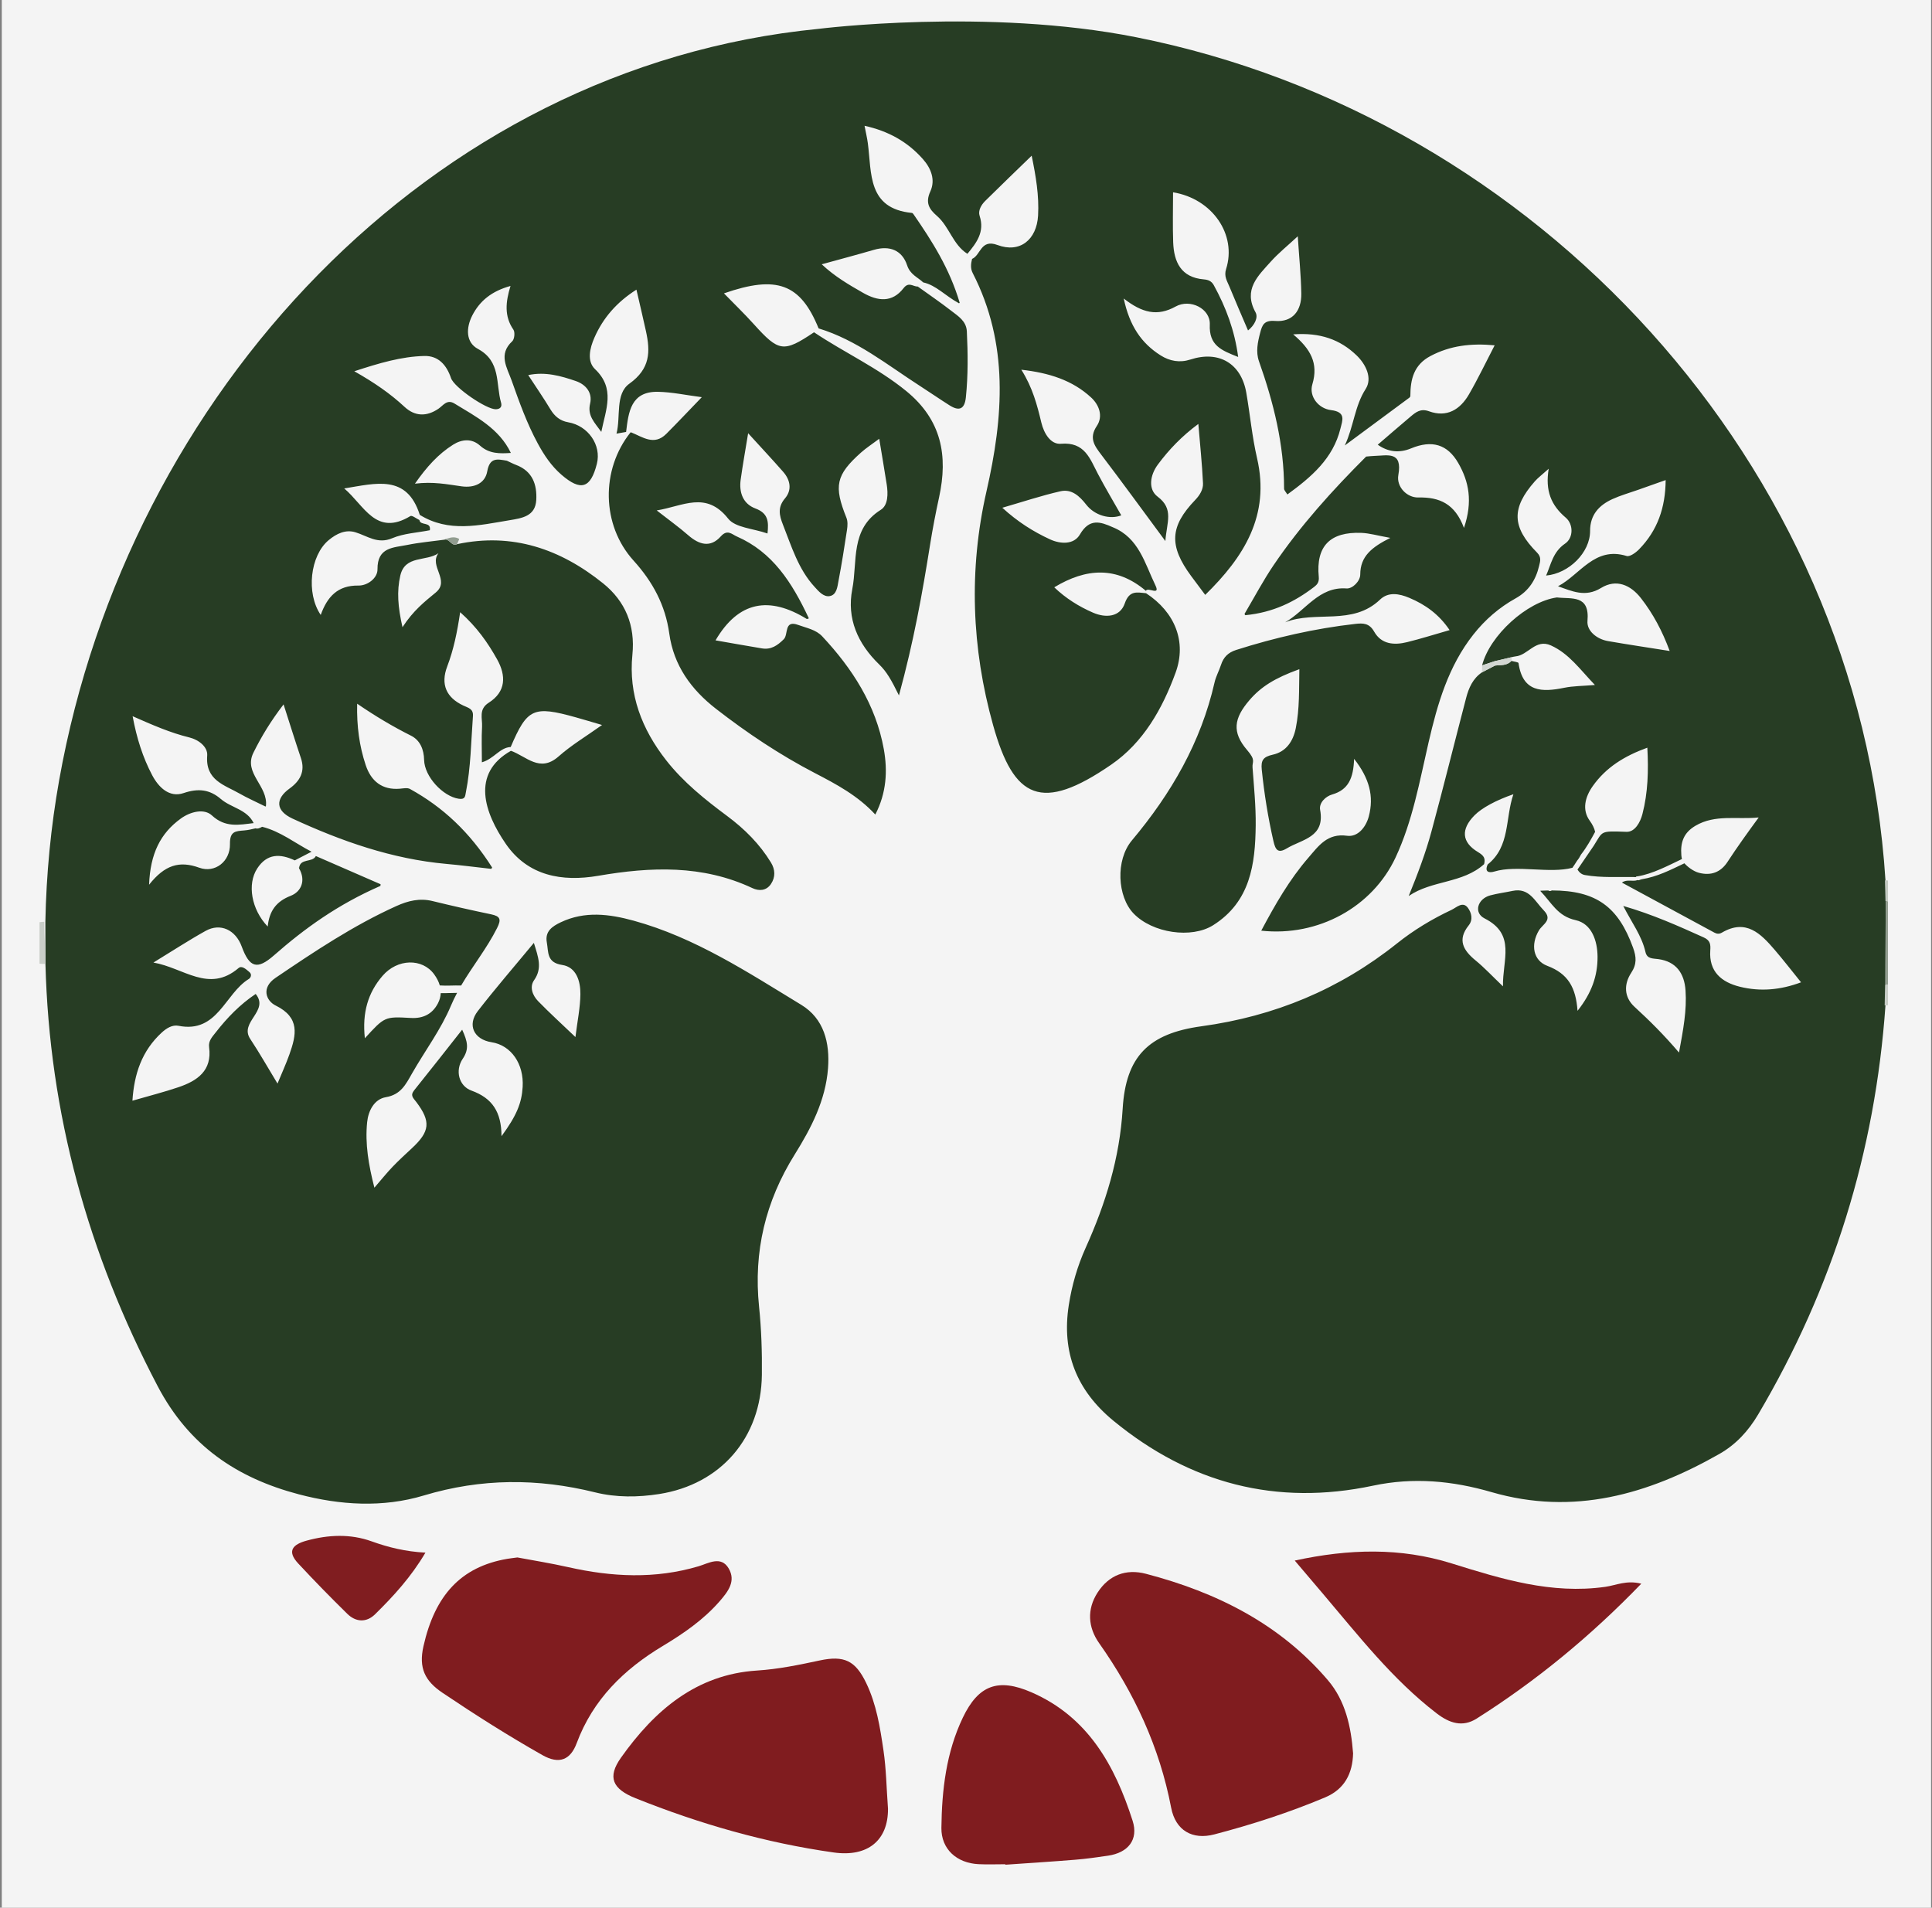
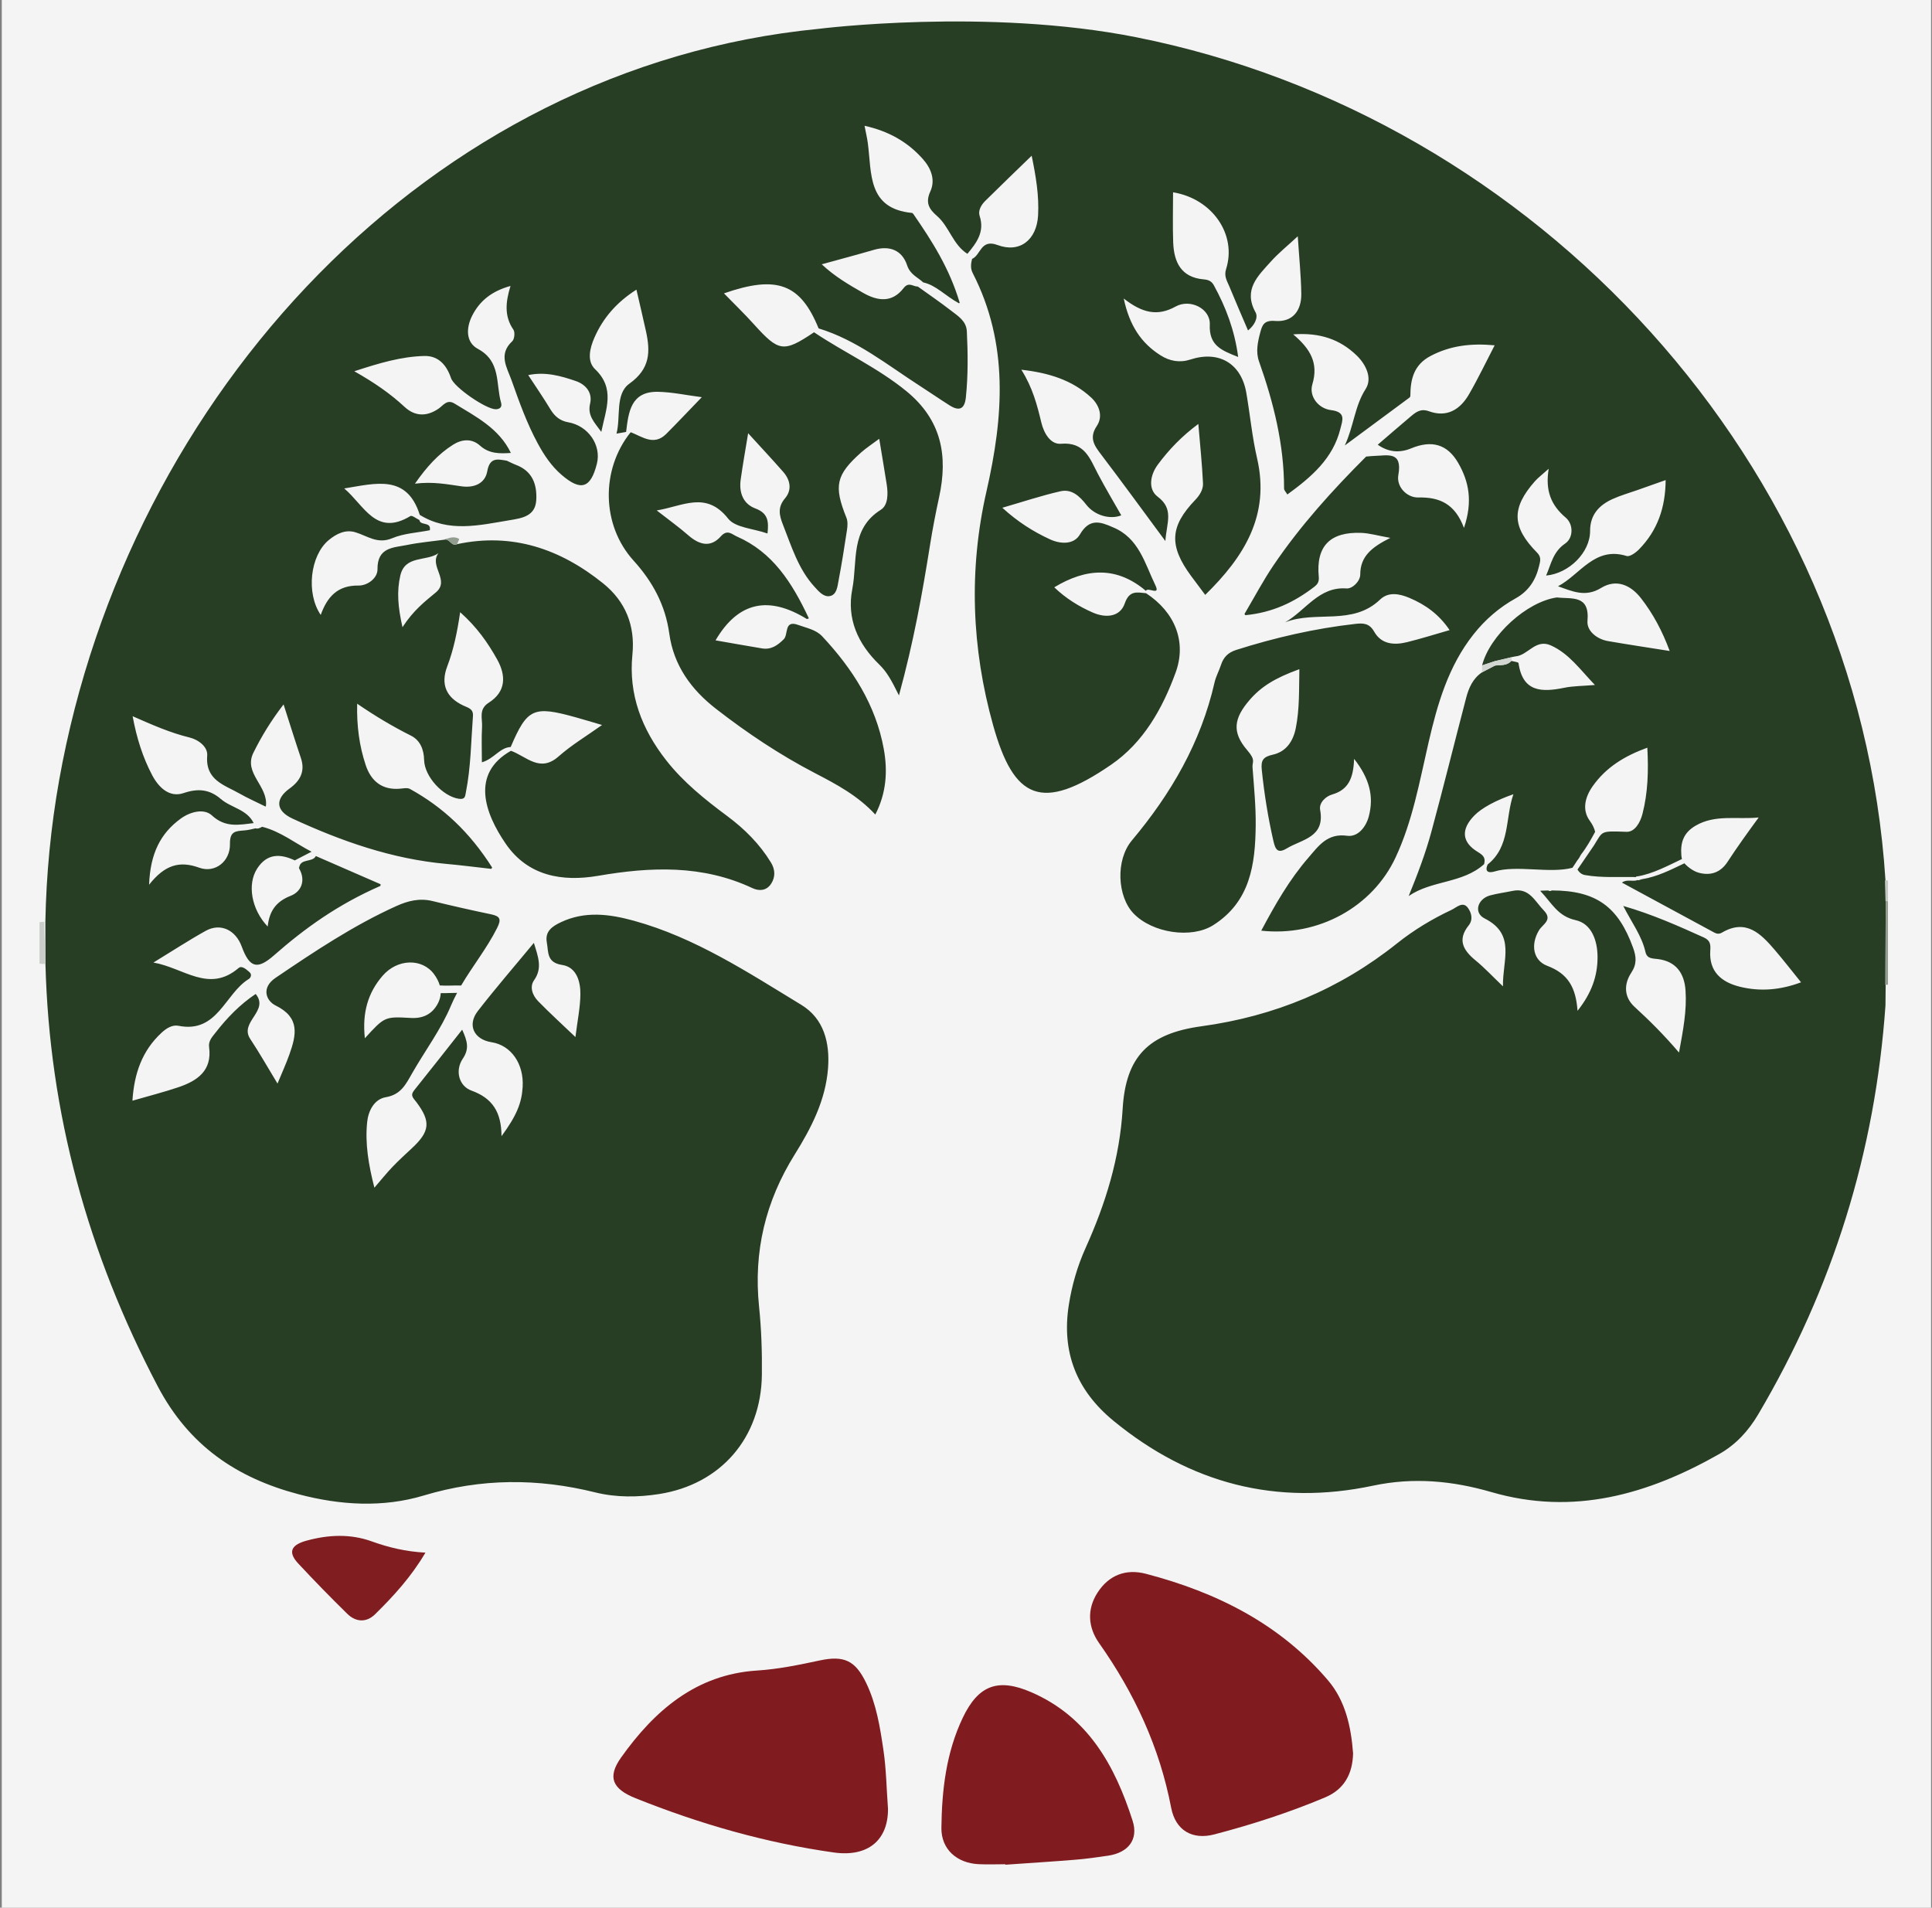
<svg xmlns="http://www.w3.org/2000/svg" version="1.1" id="Layer_1" x="0px" y="0px" viewBox="0 0 358.502 354" data-stylerecorder="true" style="text-align: inherit; line-height: 22px; letter-spacing: 0px; font-weight: 400; font-size: 14px; border-color: rgb(48, 48, 48);">
  <rect x="0" y="0" width="358.502" height="354" fill="#808080" stroke="none" />
  <rect x="0.333" fill="#F4F4F4" width="358" height="354" data-stylerecorder="true" style="text-align: inherit; line-height: 22px; letter-spacing: 0px; font-weight: 400; font-size: 14px; border-color: rgb(48, 48, 48);" />
  <g data-stylerecorder="true" style="text-align: inherit; line-height: 22px; letter-spacing: 0px; font-weight: 400; font-size: 14px; border-color: rgb(48, 48, 48);">
    <path fill="none" d="M117.029,80.2c-0.009,0.012-0.019,0.026-0.026,0.038c0.037,0,0.072-0.002,0.109-0.002 C117.084,80.224,117.058,80.211,117.029,80.2z" data-stylerecorder="true" style="text-align: inherit; line-height: 22px; letter-spacing: 0px; font-weight: 400; font-size: 14px; border-color: rgb(48, 48, 48);" />
    <path fill="none" d="M150.325,115.24c-0.076-0.165-0.156-0.32-0.232-0.485c-0.113,0.047-0.229,0.09-0.362,0.122 C149.928,114.999,150.125,115.109,150.325,115.24z" data-stylerecorder="true" style="text-align: inherit; line-height: 22px; letter-spacing: 0px; font-weight: 400; font-size: 14px; border-color: rgb(48, 48, 48);" />
    <path fill="none" d="M70.947,164.229c-0.113-0.049-0.215-0.094-0.326-0.142c0,0.102-0.015,0.204-0.034,0.306 C70.71,164.339,70.823,164.282,70.947,164.229z" data-stylerecorder="true" style="text-align: inherit; line-height: 22px; letter-spacing: 0px; font-weight: 400; font-size: 14px; border-color: rgb(48, 48, 48);" />
    <path fill="none" d="M230.923,113.928c-0.055,0.092-0.103,0.177-0.158,0.271c0.109-0.01,0.21-0.029,0.315-0.04 c-0.015-0.018-0.032-0.029-0.047-0.048C230.987,114.049,230.962,113.989,230.923,113.928z" data-stylerecorder="true" style="text-align: inherit; line-height: 22px; letter-spacing: 0px; font-weight: 400; font-size: 14px; border-color: rgb(48, 48, 48);" />
    <path fill="none" d="M91.508,161.272c-0.062-0.1-0.128-0.192-0.191-0.29c-0.051,0.084-0.092,0.172-0.157,0.25 C91.282,161.246,91.386,161.258,91.508,161.272z" data-stylerecorder="true" style="text-align: inherit; line-height: 22px; letter-spacing: 0px; font-weight: 400; font-size: 14px; border-color: rgb(48, 48, 48);" />
    <path fill="none" d="M177.941,56.285c0.07,0.039,0.133,0.081,0.206,0.119c-0.021-0.075-0.049-0.144-0.072-0.219 c-0.007,0.007-0.011,0.016-0.019,0.022C178.016,56.243,177.979,56.256,177.941,56.285z" data-stylerecorder="true" style="text-align: inherit; line-height: 22px; letter-spacing: 0px; font-weight: 400; font-size: 14px; border-color: rgb(48, 48, 48);" />
    <polygon fill="none" points="166.807,128.704 166.81,128.693 166.801,128.695 " data-stylerecorder="true" style="text-align: inherit; line-height: 22px; letter-spacing: 0px; font-weight: 400; font-size: 14px; border-color: rgb(48, 48, 48);" />
    <path fill="none" d="M285.776,165.287c0.024,0.024,0.044,0.05,0.067,0.075c0-0.024,0-0.053,0.003-0.077 C285.823,165.286,285.8,165.286,285.776,165.287z" data-stylerecorder="true" style="text-align: inherit; line-height: 22px; letter-spacing: 0px; font-weight: 400; font-size: 14px; border-color: rgb(48, 48, 48);" />
    <path fill="none" d="M49.252,149.662c0.029,0.015,0.054,0.026,0.084,0.041c0.003-0.034,0.001-0.065,0.003-0.098 c0,0.001,0,0.002-0.002,0.003C49.31,149.631,49.281,149.64,49.252,149.662z" data-stylerecorder="true" style="text-align: inherit; line-height: 22px; letter-spacing: 0px; font-weight: 400; font-size: 14px; border-color: rgb(48, 48, 48);" />
    <path fill="#273D24" d="M82.415,100.155c0.196-0.078,0.394-0.154,0.592-0.221C82.822,99.973,82.626,100.036,82.415,100.155z" data-stylerecorder="true" style="text-align: inherit; line-height: 22px; letter-spacing: 0px; font-weight: 400; font-size: 14px; border-color: rgb(48, 48, 48);" />
    <path fill="#273D24" d="M55.489,161.131c-0.053-0.095-0.105-0.192-0.154-0.288C55.369,160.948,55.414,161.047,55.489,161.131z" data-stylerecorder="true" style="text-align: inherit; line-height: 22px; letter-spacing: 0px; font-weight: 400; font-size: 14px; border-color: rgb(48, 48, 48);" />
    <path fill="#273D24" d="M349.869,163.377C344.945,85.914,284.973,21.674,210.87,6.917c-27.685-5.514-58.972-1.563-58.972-1.563 C79.618,12.42,23.745,73.218,10.987,144.723c-1.553,8.706-2.403,17.504-2.569,26.357c0.005,2.594,0.011,5.187,0.015,7.78 c0.717,27.766,7.894,53.728,20.813,78.341c5.805,11.064,14.684,17.055,26.186,20.086c7.696,2.03,15.608,2.509,23.209,0.222 c10.652-3.204,21.133-3.222,31.813-0.574c3.885,0.964,7.926,0.922,11.871,0.302c11.438-1.799,18.906-10.447,19.048-22.098 c0.052-4.226-0.091-8.477-0.522-12.679c-1.046-10.205,1.183-19.53,6.615-28.227c3.055-4.894,5.723-10.035,6.181-15.968 c0.367-4.776-0.759-9.25-4.963-11.804c-9.928-6.038-19.706-12.486-31.101-15.615c-4.508-1.237-9.064-1.83-13.529,0.297 c-1.583,0.753-2.966,1.679-2.583,3.751c0.327,1.763-0.067,3.731,2.838,4.165c2.648,0.396,3.409,3.023,3.39,5.4 c-0.023,2.502-0.554,4.999-0.921,7.982c-2.606-2.489-4.836-4.514-6.931-6.668c-1.029-1.056-1.625-2.626-0.742-3.883 c1.582-2.249,0.768-4.298-0.04-6.925c-3.611,4.368-7.126,8.423-10.407,12.659c-2.007,2.596-0.708,5.267,2.551,5.775 c3.638,0.565,6.032,4.009,5.775,8.309c-0.177,2.974-1.117,5.313-3.924,9.129c-0.021-4.5-1.697-7.057-5.576-8.46 c-2.335-0.845-3.088-3.723-1.618-5.909c1.237-1.836,0.886-3.212-0.107-5.397c-3.064,3.881-5.952,7.58-8.893,11.234 c-0.801,0.994-0.201,1.421,0.396,2.207c2.734,3.625,2.495,5.47-0.823,8.552c-1.222,1.135-2.453,2.264-3.606,3.466 c-1.054,1.101-2.006,2.294-3.362,3.863c-1.077-4.215-1.754-8.146-1.344-12.157c0.212-2.088,1.296-4.268,3.481-4.638 c2.766-0.47,3.683-2.361,4.828-4.369c2.41-4.229,5.4-8.2,7.257-12.648c0.337-0.807,0.721-1.578,1.124-2.338 c-1.011-0.008-2.021,0.074-3.036,0.052c-0.029,0.611-0.18,1.237-0.512,1.877c-1.052,2.024-2.768,2.854-5.036,2.726 c-4.855-0.273-4.856-0.251-8.531,3.767c-0.515-4.781,0.59-8.447,3.268-11.566c2.777-3.236,7.404-3.32,9.599-0.289 c0.479,0.659,0.837,1.346,1.041,2.055c1.315,0.095,2.639-0.033,3.958,0.015c2.129-3.629,4.778-6.901,6.667-10.662 c0.811-1.617,0.614-2.193-1.108-2.552c-3.635-0.756-7.258-1.579-10.864-2.459c-2.383-0.584-4.53-0.059-6.702,0.92 c-7.978,3.601-15.21,8.437-22.425,13.324c-2.744,1.858-1.734,4.282,0.007,5.136c4.582,2.246,3.835,5.475,2.569,9.052 c-0.639,1.8-1.439,3.54-2.219,5.436c-1.759-2.9-3.317-5.656-5.062-8.29c-2.08-3.136,3.606-5.177,1.013-8.341 c-2.904,1.94-5.3,4.417-7.435,7.16c-0.623,0.802-1.364,1.539-1.208,2.71c0.588,4.369-2.186,6.251-5.696,7.438 c-2.658,0.902-5.388,1.59-8.531,2.501c0.32-4.975,1.754-9.254,5.428-12.634c0.87-0.802,1.964-1.496,3.123-1.267 c7.26,1.444,8.589-5.959,13.041-8.684c0.312-0.191,0.682-0.805,0.107-1.293c-0.588-0.5-1.392-1.258-2.002-0.74 c-5.532,4.71-10.185-0.054-15.803-1.018c3.622-2.212,6.593-4.158,9.693-5.88c2.729-1.518,5.554-0.198,6.692,2.905 c1.45,3.952,2.883,4.36,5.97,1.652c5.719-5.019,11.842-9.439,19.768-12.901c0.019-0.102,0.034-0.204,0.034-0.306 c-4.457-1.942-8.241-3.591-12.013-5.234c-0.655,1.285-2.955,0.32-3.119,2.278c1.303,2.26,0.417,4.333-1.554,5.1 c-2.735,1.066-3.963,2.85-4.265,5.703c-3.052-3.198-3.824-7.872-1.952-10.763c1.822-2.813,4.264-2.791,6.98-1.513 c1.037-0.537,2.073-1.073,3.109-1.61c-3.042-1.57-5.763-3.776-9.167-4.626c-0.474,0.267-0.902,0.43-1.195,0.28 c-0.708,0.172-1.416,0.339-2.132,0.397c-1.632,0.133-2.688,0.15-2.646,2.529c0.055,3.235-2.785,5.447-5.699,4.388 c-3.682-1.337-6.402-0.514-9.308,3.158c0.22-5.777,2.103-9.548,5.916-12.299c1.762-1.27,4.305-1.896,5.741-0.562 c2.496,2.316,5.034,1.746,7.747,1.424c-1.237-2.56-4.165-2.821-6.083-4.468c-2.063-1.773-4.184-2.029-6.92-1.101 c-2.647,0.899-4.649-1.075-5.84-3.347c-1.721-3.275-2.848-6.787-3.615-10.917c3.68,1.622,6.999,3.08,10.534,3.942 c1.685,0.41,3.433,1.725,3.306,3.361c-0.368,4.606,3.204,5.448,6.028,7.063c1.413,0.809,2.916,1.47,4.778,2.39 c0.029-0.021,0.058-0.03,0.085-0.053c0.002-0.001,0.002-0.002,0.002-0.003c0.457-3.778-4.208-6.098-2.326-9.913 c1.526-3.092,3.294-5.972,5.603-8.979c1.153,3.584,2.148,6.788,3.22,9.968c0.838,2.479-0.176,4.248-2.093,5.63 c-2.703,1.946-2.611,4.141,0.539,5.596c9.097,4.199,18.478,7.501,28.556,8.405c2.537,0.227,5.082,0.554,8.323,0.92 c0.065-0.078,0.106-0.166,0.157-0.25c-4.157-6.548-9.098-11.19-15.248-14.579c-0.478-0.264-1.225-0.102-1.838-0.048 c-3.338,0.294-5.392-1.416-6.375-4.379c-1.175-3.531-1.681-7.199-1.586-11.394c3.386,2.321,6.62,4.244,9.995,5.935 c1.703,0.855,2.384,2.566,2.429,4.505c0.074,3.102,3.485,6.745,6.402,7.196c1.235,0.191,1.2-0.442,1.347-1.184 c0.924-4.667,0.96-9.416,1.311-14.137c0.104-1.374-0.824-1.521-1.799-1.979c-3.124-1.467-4.246-3.905-2.973-7.248 c1.175-3.089,1.85-6.319,2.402-10.067c3.104,2.762,5.127,5.659,6.849,8.738c1.694,3.02,1.684,6.009-1.544,8.058 c-1.927,1.222-1.155,2.918-1.243,4.453c-0.122,2.12-0.031,4.251-0.031,6.609c2.295-0.683,3.304-2.733,5.345-2.842 c3.073-7.184,4.207-7.702,12.095-5.502c1.466,0.408,2.922,0.852,4.856,1.418c-2.888,2.061-5.672,3.717-8.055,5.827 c-3.505,3.105-5.994-0.036-8.855-1.035c-7.479,4.234-4.885,11.531-0.959,17.249c4.111,5.99,10.465,7.092,17.158,5.942 c9.768-1.679,19.344-2.063,28.607,2.283c1.205,0.567,2.573,0.532,3.442-0.753c0.867-1.289,0.798-2.695,0.006-3.993 c-2.098-3.441-4.897-6.228-8.116-8.623c-4.119-3.065-8.121-6.259-11.32-10.341c-4.52-5.767-7.018-12.2-6.275-19.602 c0.546-5.442-1.309-9.909-5.435-13.235c-7.916-6.378-16.832-9.469-27.104-7.274c-1.063,0.492-1.395-1.134-2.392-0.824 c-2.278,0.312-4.581,0.506-6.83,0.965c-2.557,0.522-5.584,0.38-5.54,4.527c0.019,1.625-1.83,3.039-3.536,3.012 c-3.873-0.058-5.797,2.106-6.997,5.451c-2.764-4.041-1.962-11.032,1.479-13.883c1.438-1.192,3.114-2.017,4.958-1.455 c2.23,0.679,4.108,2.249,6.815,1.107c2.159-0.911,4.658-1.022,6.996-1.485c0.276-1.68-1.789-0.765-1.934-1.896 c-0.569-0.264-1.373-0.917-1.673-0.735c-6.404,3.875-8.549-1.974-12.282-5.124c5.877-0.945,11.625-2.68,14.021,4.903 c5.367,3.321,11.011,1.933,16.633,0.997c2.336-0.39,4.812-0.728,4.983-3.755c0.158-2.854-0.692-5.339-3.703-6.492 c-0.598-0.228-1.167-0.53-1.75-0.797c-1.714-0.292-3.17-0.699-3.644,1.971c-0.393,2.219-2.383,3.109-4.755,2.782 c-2.646-0.366-5.28-0.919-8.662-0.494c2.206-3.155,4.342-5.506,7.084-7.236c1.621-1.022,3.471-1.197,4.989,0.17 c1.717,1.546,3.682,1.5,5.727,1.362c-2.181-4.546-6.444-6.708-10.459-9.165c-1.396-0.855-2.09,0.357-2.966,0.955 c-2.208,1.508-4.382,1.444-6.306-0.342c-2.638-2.448-5.562-4.478-9.321-6.604c4.637-1.513,8.713-2.731,12.996-2.836 c2.624-0.063,4.138,1.695,4.952,4.109c0.586,1.738,6.589,5.829,8.324,5.777c0.853-0.026,1.169-0.503,0.964-1.217 c-1.007-3.483,0.012-7.665-4.291-9.978c-2.298-1.235-2.211-3.928-1.06-6.193c1.394-2.733,3.624-4.532,7.102-5.492 c-0.92,2.981-1.182,5.624,0.536,8.109c0.325,0.47,0.201,1.767-0.208,2.147c-2.65,2.449-0.971,4.893-0.119,7.294 c1.41,3.978,2.831,7.958,4.852,11.686c1.167,2.154,2.51,4.17,4.382,5.789c3.602,3.115,5.43,2.55,6.583-2.033 c0.872-3.461-1.621-7.057-5.323-7.696c-1.485-0.255-2.511-1.091-3.293-2.392c-1.245-2.068-2.62-4.057-4.124-6.363 c3.163-0.67,6.054,0.15,8.844,1.109c1.806,0.622,3.12,2.125,2.64,4.172c-0.533,2.266,0.815,3.494,2.076,5.259 c0.861-4.229,2.622-8.036-1.156-11.636c-1.547-1.475-0.989-3.875-0.125-5.845c1.626-3.706,4.164-6.596,7.8-8.915 c0.65,2.829,1.235,5.265,1.769,7.713c0.83,3.813,0.805,6.959-3.075,9.735c-2.675,1.915-1.575,6.136-2.393,9.273 c0.593-0.105,1.188-0.21,1.783-0.314c0.448-3.704,0.875-7.543,5.917-7.448c2.603,0.051,5.197,0.619,8.129,0.996 c-2.438,2.524-4.486,4.701-6.594,6.814c-2.256,2.258-4.379,0.57-6.518-0.283c-0.037,0-0.073,0.002-0.109,0.002 c-5.528,6.896-5.418,17.193,0.556,23.788c3.563,3.933,5.905,8.274,6.632,13.548c0.816,5.915,4.046,10.372,8.686,13.976 c5.783,4.49,11.835,8.532,18.338,11.913c3.968,2.063,7.941,4.161,11.205,7.691c2.083-4.027,2.301-8.119,1.579-12.134 c-1.475-8.186-5.819-14.935-11.42-20.925c-1.178-1.261-2.904-1.55-4.456-2.122c-2.691-0.995-1.796,1.768-2.687,2.649 c-1.174,1.163-2.354,1.98-4.043,1.702c-2.873-0.476-5.739-0.992-8.619-1.493c4.286-7.309,9.985-8.25,16.957-3.955 c0.133-0.031,0.249-0.075,0.362-0.122c-3.157-6.734-6.763-12.305-13.355-15.193c-0.937-0.412-1.757-1.402-2.989-0.022 c-1.935,2.17-4.032,1.543-6.051-0.223c-1.711-1.496-3.57-2.824-5.839-4.596c4.869-0.782,9.152-3.685,13.263,1.528 c1.33,1.687,4.635,1.818,7.293,2.752c0.245-2.219,0.133-3.754-2.236-4.64c-2.313-0.864-3.068-2.971-2.74-5.354 c0.387-2.785,0.886-5.556,1.384-8.61c2.287,2.513,4.435,4.805,6.506,7.167c1.325,1.513,1.665,3.351,0.34,4.912 c-1.403,1.655-1.082,3.127-0.395,4.867c1.598,4.04,2.847,8.258,5.87,11.553c0.752,0.82,1.669,1.937,2.83,1.72 c1.285-0.238,1.41-1.721,1.616-2.812c0.597-3.146,1.104-6.309,1.578-9.475c0.111-0.732,0.161-1.584-0.103-2.242 c-2.377-5.906-1.966-7.935,2.707-12.11c0.928-0.83,1.992-1.512,3.376-2.551c0.511,3.11,0.974,5.807,1.395,8.51 c0.264,1.708,0.251,3.821-1.099,4.666c-5.719,3.584-4.295,9.587-5.294,14.712c-1.066,5.477,1.015,10.129,4.979,13.976 c1.422,1.38,2.255,2.874,3.673,5.747h0.009c2.747-10.057,4.313-18.806,5.783-28.021c0.463-2.903,1.038-5.878,1.664-8.751 c1.676-7.702,0.469-14.326-6.078-19.681c-5.316-4.346-11.514-7.152-17.13-10.922c-5.664,3.798-6.531,3.646-11.151-1.478 c-1.783-1.979-3.707-3.834-5.565-5.742c9.813-3.418,14.191-1.8,17.565,6.501c7.09,2.155,12.765,6.795,18.852,10.709 c1.827,1.173,3.609,2.41,5.445,3.568c1.757,1.11,2.795,0.763,3.028-1.48c0.422-4.082,0.382-8.163,0.181-12.248 c-0.096-1.928-1.622-2.83-2.906-3.829c-2.011-1.563-4.123-2.997-6.191-4.486c-0.878,0.03-1.669-0.966-2.651,0.305 c-2.102,2.716-4.752,2.436-7.508,0.861c-2.639-1.508-5.258-3.028-7.671-5.296c3.426-0.945,6.559-1.771,9.667-2.679 c2.941-0.859,5.252,0.068,6.179,2.869c0.577,1.731,1.933,2.183,2.984,3.169c2.408,0.532,4.013,2.437,6.636,3.879 c0.038-0.029,0.075-0.042,0.115-0.078c0.008-0.006,0.012-0.015,0.019-0.022c-1.882-6.361-5.131-11.449-8.576-16.435 c-0.068-0.101-0.184-0.227-0.289-0.236c-8.278-0.813-7.442-7.369-8.181-12.945c-0.132-0.986-0.367-1.959-0.61-3.224 c4.405,0.973,7.962,2.945,10.817,6.165c1.555,1.751,2.362,3.896,1.388,6.025c-0.955,2.096-0.225,3.271,1.229,4.531 c2.306,1.999,2.954,5.344,5.655,7.036c1.696-2.039,3.242-4.07,2.266-7.04c-0.319-0.971,0.29-2.037,1.04-2.778 c2.773-2.747,5.593-5.45,8.618-8.388c0.782,3.816,1.396,7.417,1.188,11.108c-0.258,4.487-3.375,7.018-7.528,5.465 c-3.139-1.173-3.094,1.886-4.719,2.577c-0.221,0.886-0.328,1.759,0.115,2.622c6.736,13.133,5.715,26.694,2.558,40.509 c-3.318,14.522-2.767,29.115,1.231,43.401c3.845,13.749,8.995,16.198,21.898,7.328c5.986-4.113,9.506-10.37,11.96-17.075 c2.104-5.753-0.122-11.238-5.478-14.747c-1.685-0.158-3.095-0.583-3.955,1.9c-0.878,2.538-3.536,2.718-5.851,1.72 c-2.647-1.142-5.098-2.676-7.228-4.719c5.931-3.591,11.577-3.926,16.999,0.655c0.367-0.778,2.766,1.035,1.755-1.052 c-1.945-4.015-3.056-8.775-7.864-10.736c-2.36-1.058-4.362-1.705-6.13,1.327c-1.113,1.907-3.569,1.822-5.566,0.899 c-3.112-1.438-5.999-3.26-8.834-5.856c3.818-1.104,7.261-2.255,10.784-3.058c2.072-0.472,3.539,0.88,4.793,2.489 c1.569,2.015,4.418,2.8,6.496,1.979c-1.444-2.549-2.946-5.067-4.313-7.657c-1.507-2.855-2.44-6.001-6.889-5.627 c-1.88,0.158-3.141-1.883-3.635-3.949c-0.773-3.229-1.603-6.456-3.708-9.793c5.1,0.578,9.462,1.922,12.975,5.18 c1.431,1.327,2.262,3.42,1.033,5.258c-1.505,2.251-0.443,3.668,0.854,5.373c3.848,5.059,7.584,10.2,11.863,15.983 c0.255-3.488,1.633-5.935-1.434-8.24c-1.783-1.341-1.438-3.96,0.044-5.954c2.066-2.784,4.441-5.262,7.511-7.538 c0.316,3.835,0.697,7.425,0.866,11.026c0.052,1.124-0.597,2.198-1.432,3.066c-4.734,4.924-4.924,8.514-0.76,14.146 c0.838,1.13,1.683,2.253,2.602,3.485c7.196-7.045,12.08-14.749,9.617-25.376c-0.922-3.983-1.294-8.089-1.993-12.127 c-0.938-5.441-5.082-7.891-10.372-6.172c-1.977,0.643-3.83,0.302-5.518-0.762c-3.617-2.282-5.787-5.544-6.855-10.559 c3.415,2.667,6.239,3.372,9.637,1.484c2.687-1.494,6.463,0.387,6.335,3.344c-0.169,3.905,2.157,4.792,5.264,6.018 c-0.646-4.913-2.267-9.212-4.522-13.319c-0.422-0.764-1.029-1.008-1.866-1.079c-4.217-0.361-5.537-3.215-5.672-6.896 c-0.11-3.063-0.022-6.135-0.022-9.263c7.333,1.204,11.862,7.879,9.843,14.239c-0.432,1.363,0.188,2.219,0.602,3.232 c1.099,2.689,2.266,5.351,3.466,8.166c1.211-0.961,1.93-2.393,1.394-3.362c-2.336-4.236,0.469-6.77,2.838-9.42 c1.423-1.585,3.107-2.935,4.999-4.691c0.251,3.873,0.597,7.246,0.654,10.625c0.055,3.16-1.592,5.343-4.858,5.085 c-2.062-0.164-2.396,0.753-2.771,2.188c-0.462,1.754-0.842,3.542-0.222,5.303c2.706,7.649,4.662,15.437,4.655,23.622 c0,0.319,0.352,0.639,0.61,1.086c4.439-3.231,8.48-6.659,9.846-12.222c0.367-1.497,1.114-3.086-1.748-3.434 c-2.352-0.286-4.126-2.566-3.461-4.783c1.181-3.948-0.36-6.575-3.557-9.272c4.979-0.375,8.698,0.952,11.761,3.895 c1.747,1.679,2.979,4.246,1.68,6.258c-2.023,3.131-2.198,6.904-3.862,10.461c3.997-2.956,7.995-5.911,11.988-8.872 c0.092-0.068,0.176-0.215,0.176-0.326c0.008-3.088,0.649-5.766,3.727-7.394c3.666-1.938,7.511-2.401,11.917-1.99 c-1.629,3.137-3.082,6.189-4.77,9.104c-1.634,2.823-4.094,4.341-7.412,3.136c-1.544-0.562-2.425,0.15-3.396,0.965 c-2.055,1.729-4.08,3.492-6.115,5.241c1.934,1.375,4.027,1.574,6.181,0.68c3.837-1.59,6.747-0.792,8.763,2.727 c1.977,3.445,2.716,7.119,1.054,12.031c-1.673-4.484-4.521-5.734-8.476-5.646c-2.104,0.047-4.094-1.977-3.702-4.166 c0.803-4.485-2.002-3.612-4.45-3.548c-0.508,0.014-1.018,0.079-1.526,0.121c-6.271,6.263-12.206,12.824-17.187,20.173 c-1.867,2.758-3.44,5.727-5.383,9.031c0.039,0.061,0.063,0.121,0.11,0.183c0.015,0.019,0.032,0.03,0.047,0.048 c5.171-0.504,9.133-2.472,12.756-5.24c0.562-0.43,0.962-0.876,0.867-1.881c-0.545-5.692,2.097-8.387,7.918-8.154 c1.483,0.057,2.948,0.496,5.359,0.928c-3.417,1.714-5.573,3.395-5.579,6.8c-0.002,1.225-1.426,2.667-2.553,2.584 c-5.138-0.377-7.569,4.107-11.383,6.284c5.691-2.256,12.468,0.703,17.612-4.218c1.522-1.458,3.517-1.129,5.437-0.319 c3.015,1.271,5.52,3.085,7.47,5.984c-2.792,0.798-5.326,1.603-7.901,2.235c-2.386,0.587-4.757,0.422-6.101-1.952 c-0.896-1.581-2.032-1.603-3.501-1.436c-7.535,0.852-14.879,2.539-22.102,4.834c-1.504,0.479-2.353,1.35-2.82,2.781 c-0.354,1.094-0.938,2.127-1.191,3.24c-2.531,11.128-8.055,20.642-15.333,29.316c-3.094,3.686-2.692,10.44,0.292,13.553 c3.516,3.668,10.774,4.725,14.792,2.181c6.896-4.365,7.808-11.319,7.883-18.534c0.037-3.58-0.324-7.167-0.589-10.747 c-0.082-1.108,0.669-1.269-0.993-3.201c-2.897-3.365-2.442-5.919,0.396-9.242c2.14-2.5,4.699-4.119,9.288-5.779 c-0.075,3.74,0.053,7.342-0.662,10.935c-0.496,2.483-1.816,4.383-4.258,4.929c-1.777,0.397-2.237,1.023-2.059,2.773 c0.459,4.47,1.163,8.884,2.168,13.264c0.366,1.6,0.814,2.359,2.481,1.354c2.831-1.707,7.13-2.029,6.184-7.144 c-0.243-1.317,1.026-2.511,2.225-2.855c3.006-0.866,3.952-3.001,4.078-6.613c2.853,3.629,3.715,6.978,2.723,10.696 c-0.524,1.965-2.028,3.855-4.027,3.576c-3.681-0.514-5.305,1.913-7.168,4.058c-3.532,4.07-6.187,8.725-8.758,13.552 c10.59,1.157,20.634-4.405,24.918-13.566c3.179-6.798,4.456-14.128,6.127-21.355c1.647-7.142,3.664-14.147,8.327-20.044 c2.172-2.75,4.785-5.011,7.84-6.708c2.433-1.351,3.746-3.437,4.351-6.028c0.186-0.793,0.476-1.586-0.372-2.442 c-4.711-4.761-4.794-8.277-0.427-13.236c0.575-0.653,1.291-1.181,2.574-2.334c-0.672,4.084,0.459,6.781,3.165,9.072 c1.439,1.217,1.452,3.746-0.123,4.816c-2.26,1.536-2.61,3.862-3.517,5.927c4.23-0.383,8.169-4.27,8.159-8.283 c-0.003-2.986,1.651-4.764,4.142-5.903c1.504-0.688,3.117-1.138,4.684-1.692c1.562-0.554,3.124-1.106,5.196-1.838 c-0.037,5.119-1.518,9.355-4.946,12.861c-0.597,0.608-1.701,1.409-2.294,1.226c-5.943-1.846-8.628,3.468-12.733,5.616 c2.618,0.92,5.069,2.107,7.976,0.321c2.827-1.74,5.486-0.575,7.404,1.879c2.264,2.896,3.981,6.132,5.339,9.81 c-3.987-0.634-7.724-1.189-11.442-1.835c-2.104-0.365-3.973-1.912-3.811-3.746c0.44-4.92-2.954-4.027-5.679-4.354 c-5.574,0.789-12.455,7.039-13.875,12.604c0.78-0.258,1.56-0.516,2.34-0.773c1.037-0.246,2.076-0.492,3.112-0.738 c0.248-0.053,0.494-0.132,0.745-0.154c2.333-0.201,3.721-3.324,6.573-2.035c3.367,1.524,5.369,4.432,8.163,7.339 c-2.281,0.195-4.024,0.179-5.692,0.52c-4.16,0.851-7.713,0.825-8.483-4.574c-0.027-0.198-0.869-0.28-1.33-0.415 c-0.829,0.941-1.987,0.728-3.043,0.869c-0.8,0.417-1.6,0.835-2.4,1.253c-1.701,1.14-2.463,2.889-2.951,4.756 c-2.155,8.248-4.2,16.525-6.427,24.754c-1.089,4.031-2.572,7.948-4.231,12.003c4.304-2.965,10.014-2.306,13.996-5.92 c0.269-1.076-0.034-1.581-1.127-2.233c-3.081-1.841-3.196-4.261-0.642-6.838c1.323-1.336,3.937-2.777,7.203-3.9 c-1.552,4.507-0.558,9.667-4.773,13.034c-0.644,1.454,0.3,1.594,1.254,1.305c4.139-1.254,10.291,0.427,14.473-0.694 c0.007-0.007,0.421-0.619,0.427-0.628c0.808-1.325,0.506-0.59,1.16-1.818c1.02-1.307,1.838-2.757,2.625-4.224 c-0.154-0.673-0.479-1.347-1.005-2.071c-1.453-2.003-0.883-4.371,0.565-6.415c2.449-3.456,5.835-5.571,10.127-7.128 c0.232,4.274,0.118,8.333-0.91,12.313c-0.387,1.501-1.382,3.356-2.952,3.301c-5.001-0.177-4.335-0.177-6.079,2.577l-3.021,4.425 c0.283,0.452,0.696,0.898,1.377,1.018c3.163,0.556,6.32,0.302,9.535,0.375c-0.021-0.296-0.166-0.067,0.222-0.131 c2.819-0.457,5.685-1.995,8.25-3.215c-0.052-0.217-0.092-0.448-0.112-0.705c-0.196-2.438,0.457-4.194,2.62-5.469 c3.662-2.159,7.71-1.125,11.734-1.54c-2.063,2.819-3.983,5.485-5.786,8.245c-1.254,1.921-3.055,2.615-5.31,2.021 c-1.016-0.268-2.091-1.088-2.687-1.761c-2.647,1.259-5.019,2.49-7.934,2.963c-0.262,0.042-0.582,0.285-0.737,0.139 c-0.895,0.373-2.025-0.215-2.923,0.48c5.744,3.109,11.441,6.19,17.135,9.272c0.478,0.258,0.913,0.303,1.424,0.006 c4.461-2.609,7.194,0.176,9.794,3.21c1.638,1.911,3.18,3.908,4.884,6.014c-3.817,1.433-7.567,1.755-11.346,0.825 c-3.431-0.846-5.772-2.812-5.498-6.742c0.08-1.119-0.005-1.865-1.224-2.416c-4.746-2.142-9.491-4.265-14.924-5.836 c1.567,3.083,3.439,5.535,4.119,8.54c0.298,1.312,1.34,1.183,2.39,1.326c3.313,0.452,4.827,2.643,5.047,5.807 c0.256,3.707-0.43,7.313-1.211,11.532c-2.808-3.298-5.479-5.944-8.257-8.489c-1.966-1.803-1.999-4.197-0.61-6.31 c1.063-1.615,0.956-2.951,0.349-4.638c-2.748-7.601-6.806-10.638-15.088-10.646c-0.242,0.161-0.479,0.133-0.662,0.005 c-0.468,0.007-0.94,0.018-1.436,0.045c-0.003,0.024-0.003,0.052-0.003,0.077c2.079,2.151,3.152,4.646,6.535,5.389 c2.954,0.65,4.041,3.796,4.056,6.784c0.021,3.507-1.062,6.706-3.714,10.039c-0.308-4.329-1.755-6.896-5.616-8.35 c-2.608-0.981-3.137-3.895-1.551-6.569c0.696-1.174,2.65-1.926,0.881-3.74c-1.646-1.688-2.688-4.245-5.775-3.594 c-1.377,0.291-2.785,0.466-4.142,0.831c-2.352,0.634-3.126,3.225-1.042,4.277c5.866,2.964,3.304,7.69,3.409,12.603 c-2.003-1.912-3.449-3.471-5.076-4.804c-2.282-1.866-3.443-3.816-1.291-6.5c0.882-1.103,0.492-2.372-0.114-3.229 c-0.96-1.348-2.126-0.1-3.053,0.335c-3.603,1.692-7.021,3.752-10.124,6.229c-10.68,8.525-22.735,13.523-36.302,15.379 c-9.848,1.347-14.028,5.647-14.608,15.295c-0.549,9.162-3.157,17.583-6.865,25.806c-1.537,3.407-2.563,6.976-3.135,10.649 c-1.352,8.71,1.416,15.809,8.292,21.456c14.187,11.65,30.228,15.846,48.173,12.039c7.518-1.596,14.742-0.903,21.979,1.197 c15.226,4.418,29.073,0.428,42.283-7.085c3.039-1.729,5.366-4.237,7.187-7.314c13.868-23.452,21.729-48.756,23.631-75.922 c0.013-1.276,0.024-2.551,0.036-3.825c0.008-5.178,0.015-10.357,0.022-15.534C349.904,165.929,349.885,164.652,349.869,163.377z M74.282,106.802c0.881-3.825,4.814-2.565,7.071-4.141c-1.798,2.385,2.238,5.031-0.501,7.292c-2.038,1.683-4.157,3.328-6.167,6.434 C73.826,112.6,73.609,109.727,74.282,106.802z" data-stylerecorder="true" style="text-align: inherit; line-height: 22px; letter-spacing: 0px; font-weight: 400; font-size: 14px; border-color: rgb(48, 48, 48);" />
    <path fill="#929D90" d="M349.919,167.204c-0.008,5.177-0.111,10.356-0.117,15.534c0.213,0.033,0.531,0.011,0.531-0.063 c0-5.136,0-10.269,0-15.405l-0.199-0.083L349.919,167.204z" data-stylerecorder="true" style="text-align: inherit; line-height: 22px; letter-spacing: 0px; font-weight: 400; font-size: 14px; border-color: rgb(48, 48, 48);" />
    <path fill="#C9CEC8" d="M8.433,178.86c-0.004-2.594-0.228-5.187-0.231-7.78c-0.222-0.052,0.132-0.038-0.868,0.042 c0,2.564,0,5.134,0,7.701l0.55,0.046L8.433,178.86z" data-stylerecorder="true" style="text-align: inherit; line-height: 22px; letter-spacing: 0px; font-weight: 400; font-size: 14px; border-color: rgb(48, 48, 48);" />
    <path fill="#C3C9C2" d="M349.775,163.377c0.016,1.275,0.081,2.552,0.095,3.827l0.24-0.018l0.224,0.083c0-1.284,0-2.567,0-3.851 C350.333,163.365,349.994,163.351,349.775,163.377z" data-stylerecorder="true" style="text-align: inherit; line-height: 22px; letter-spacing: 0px; font-weight: 400; font-size: 14px; border-color: rgb(48, 48, 48);" />
-     <path fill="#C8CDC7" d="M349.802,182.738c-0.012,1.274-0.072,2.549-0.083,3.825c0.222,0.006,0.614-0.006,0.614-0.037 c0-1.286,0-2.568,0-3.852C350.333,182.749,350.015,182.771,349.802,182.738z" data-stylerecorder="true" style="text-align: inherit; line-height: 22px; letter-spacing: 0px; font-weight: 400; font-size: 14px; border-color: rgb(48, 48, 48);" />
    <path fill="#929D90" d="M84.806,100.979c0.14-0.34,0.439-0.953,0.397-0.977c-0.743-0.432-1.475-0.314-2.197-0.068 c-0.198,0.067-0.396,0.143-0.592,0.221C83.412,99.845,83.744,101.471,84.806,100.979z" data-stylerecorder="true" style="text-align: inherit; line-height: 22px; letter-spacing: 0px; font-weight: 400; font-size: 14px; border-color: rgb(48, 48, 48);" />
    <path fill="#D3D7D2" d="M277.399,123.509c1.056-0.141,2.214,0.072,3.043-0.869c0.047-0.226,0.055-0.453,0.024-0.682 c-1.036,0.246-2.075,0.492-3.112,0.738C277.371,122.967,277.384,123.239,277.399,123.509z" data-stylerecorder="true" style="text-align: inherit; line-height: 22px; letter-spacing: 0px; font-weight: 400; font-size: 14px; border-color: rgb(48, 48, 48);" />
    <path fill="#D1D6D1" d="M277.354,122.696c-0.78,0.258-1.56,0.515-2.34,0.773c-0.005,0.431-0.011,0.862-0.016,1.292 c0.801-0.417,1.601-0.835,2.4-1.253C277.384,123.239,277.371,122.967,277.354,122.696z" data-stylerecorder="true" style="text-align: inherit; line-height: 22px; letter-spacing: 0px; font-weight: 400; font-size: 14px; border-color: rgb(48, 48, 48);" />
    <path fill="#801C1F" d="M212.64,292.04c-3.709-0.971-6.878,0.232-8.98,3.492c-2.007,3.113-1.766,6.454,0.287,9.365 c6.547,9.286,11.221,19.31,13.371,30.541c0.813,4.24,3.942,6.027,8.01,4.961c7-1.83,13.89-4.06,20.569-6.869 c3.592-1.512,5.091-4.427,5.182-8.164c-0.375-4.966-1.42-9.763-4.668-13.573C237.478,301.313,225.728,295.467,212.64,292.04z" data-stylerecorder="true" style="text-align: inherit; line-height: 22px; letter-spacing: 0px; font-weight: 400; font-size: 14px; border-color: rgb(48, 48, 48);" />
    <path fill="#801C1F" d="M160.723,312.288c-1.993-4.132-4.07-5.14-8.611-4.168c-3.856,0.823-7.669,1.621-11.663,1.875 c-11.272,0.723-19.022,7.429-25.216,16.162c-2.577,3.636-1.595,5.81,2.708,7.534c11.87,4.752,24.077,8.269,36.76,10.061 c6.354,0.896,10.116-2.28,10.075-8.107c-0.285-3.935-0.332-7.407-0.836-10.813C163.311,320.557,162.637,316.248,160.723,312.288z" data-stylerecorder="true" style="text-align: inherit; line-height: 22px; letter-spacing: 0px; font-weight: 400; font-size: 14px; border-color: rgb(48, 48, 48);" />
-     <path fill="#801C1F" d="M133.506,297.171c1.606-1.838,3.086-3.767,1.712-6.118c-1.424-2.44-3.807-0.937-5.584-0.41 c-8.076,2.396-16.101,1.987-24.184,0.165c-3.234-0.728-6.516-1.251-9.443-1.801c-0.873,0.119-1.383,0.171-1.886,0.258 c-8.61,1.478-13.415,6.766-15.544,16.215c-0.913,4.039,0.259,6.44,3.549,8.652c6.052,4.071,12.19,7.971,18.539,11.561 c3.104,1.753,5.186,0.889,6.351-2.24c3.012-8.082,8.754-13.686,15.969-18.019C126.834,303.121,130.506,300.601,133.506,297.171z" data-stylerecorder="true" style="text-align: inherit; line-height: 22px; letter-spacing: 0px; font-weight: 400; font-size: 14px; border-color: rgb(48, 48, 48);" />
-     <path fill="#801C1F" d="M297.875,294.461c-9.969,1.41-19.227-1.45-28.504-4.347c-9.503-2.967-19.041-2.718-29.119-0.53 c1.938,2.281,3.564,4.196,5.192,6.112c6.636,7.808,12.925,15.936,21.146,22.246c2.35,1.803,4.783,2.635,7.422,0.963 c11.062-7.005,21.104-15.253,30.545-25.028C301.822,293.178,299.876,294.178,297.875,294.461z" data-stylerecorder="true" style="text-align: inherit; line-height: 22px; letter-spacing: 0px; font-weight: 400; font-size: 14px; border-color: rgb(48, 48, 48);" />
    <path fill="#801C1F" d="M191.385,314.024c-6.148-2.67-9.825-1.361-12.728,4.717c-3.084,6.458-3.889,13.423-3.971,20.448 c-0.045,3.949,2.847,6.531,6.879,6.733c1.66,0.084,3.325,0.014,4.99,0.014c0.001,0.03,0.004,0.06,0.006,0.088 c4.329-0.304,8.664-0.573,12.989-0.927c2.031-0.166,4.055-0.454,6.073-0.752c3.691-0.548,5.68-2.951,4.541-6.489 C206.883,327.641,201.913,318.602,191.385,314.024z" data-stylerecorder="true" style="text-align: inherit; line-height: 22px; letter-spacing: 0px; font-weight: 400; font-size: 14px; border-color: rgb(48, 48, 48);" />
    <path fill="#801D20" d="M68.958,286.018c-3.958-1.423-8.012-1.234-12.055-0.133c-2.579,0.699-3.714,1.928-1.579,4.226 c2.966,3.188,6.01,6.308,9.119,9.355c1.593,1.563,3.558,1.656,5.154,0.086c3.442-3.385,6.706-6.948,9.347-11.438 C75.264,287.92,72.088,287.145,68.958,286.018z" data-stylerecorder="true" style="text-align: inherit; line-height: 22px; letter-spacing: 0px; font-weight: 400; font-size: 14px; border-color: rgb(48, 48, 48);" />
  </g>
</svg>